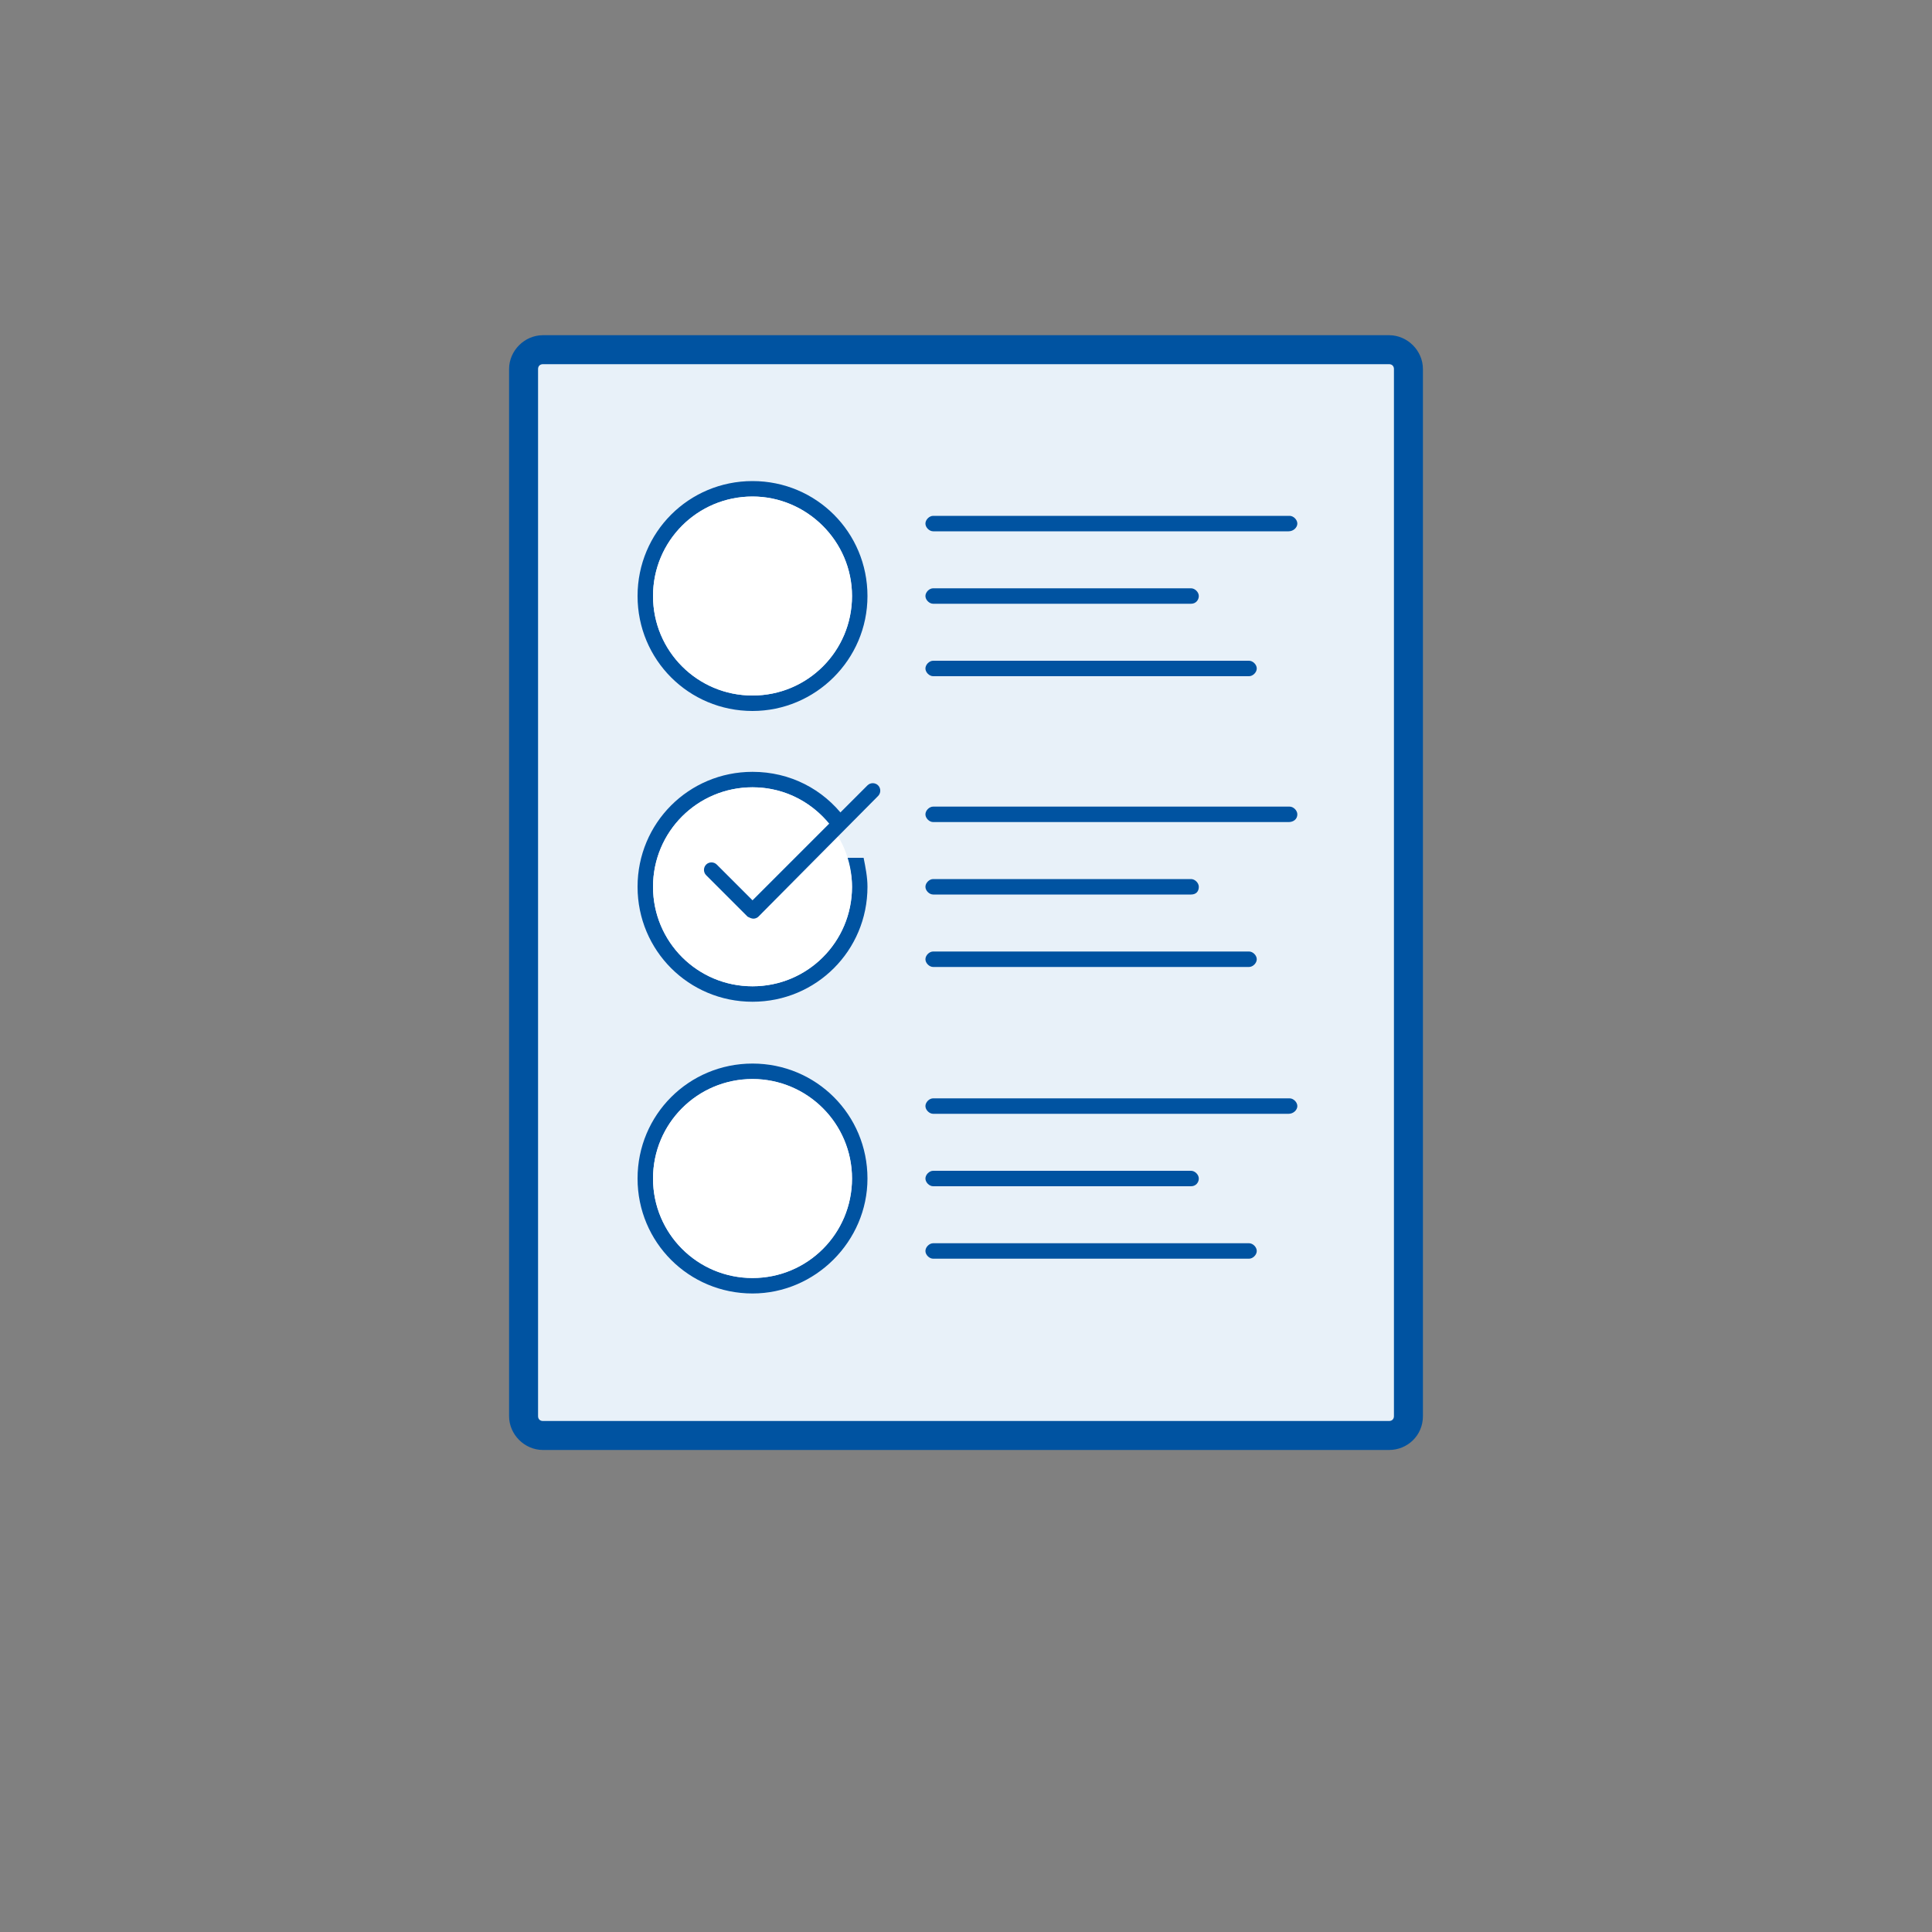
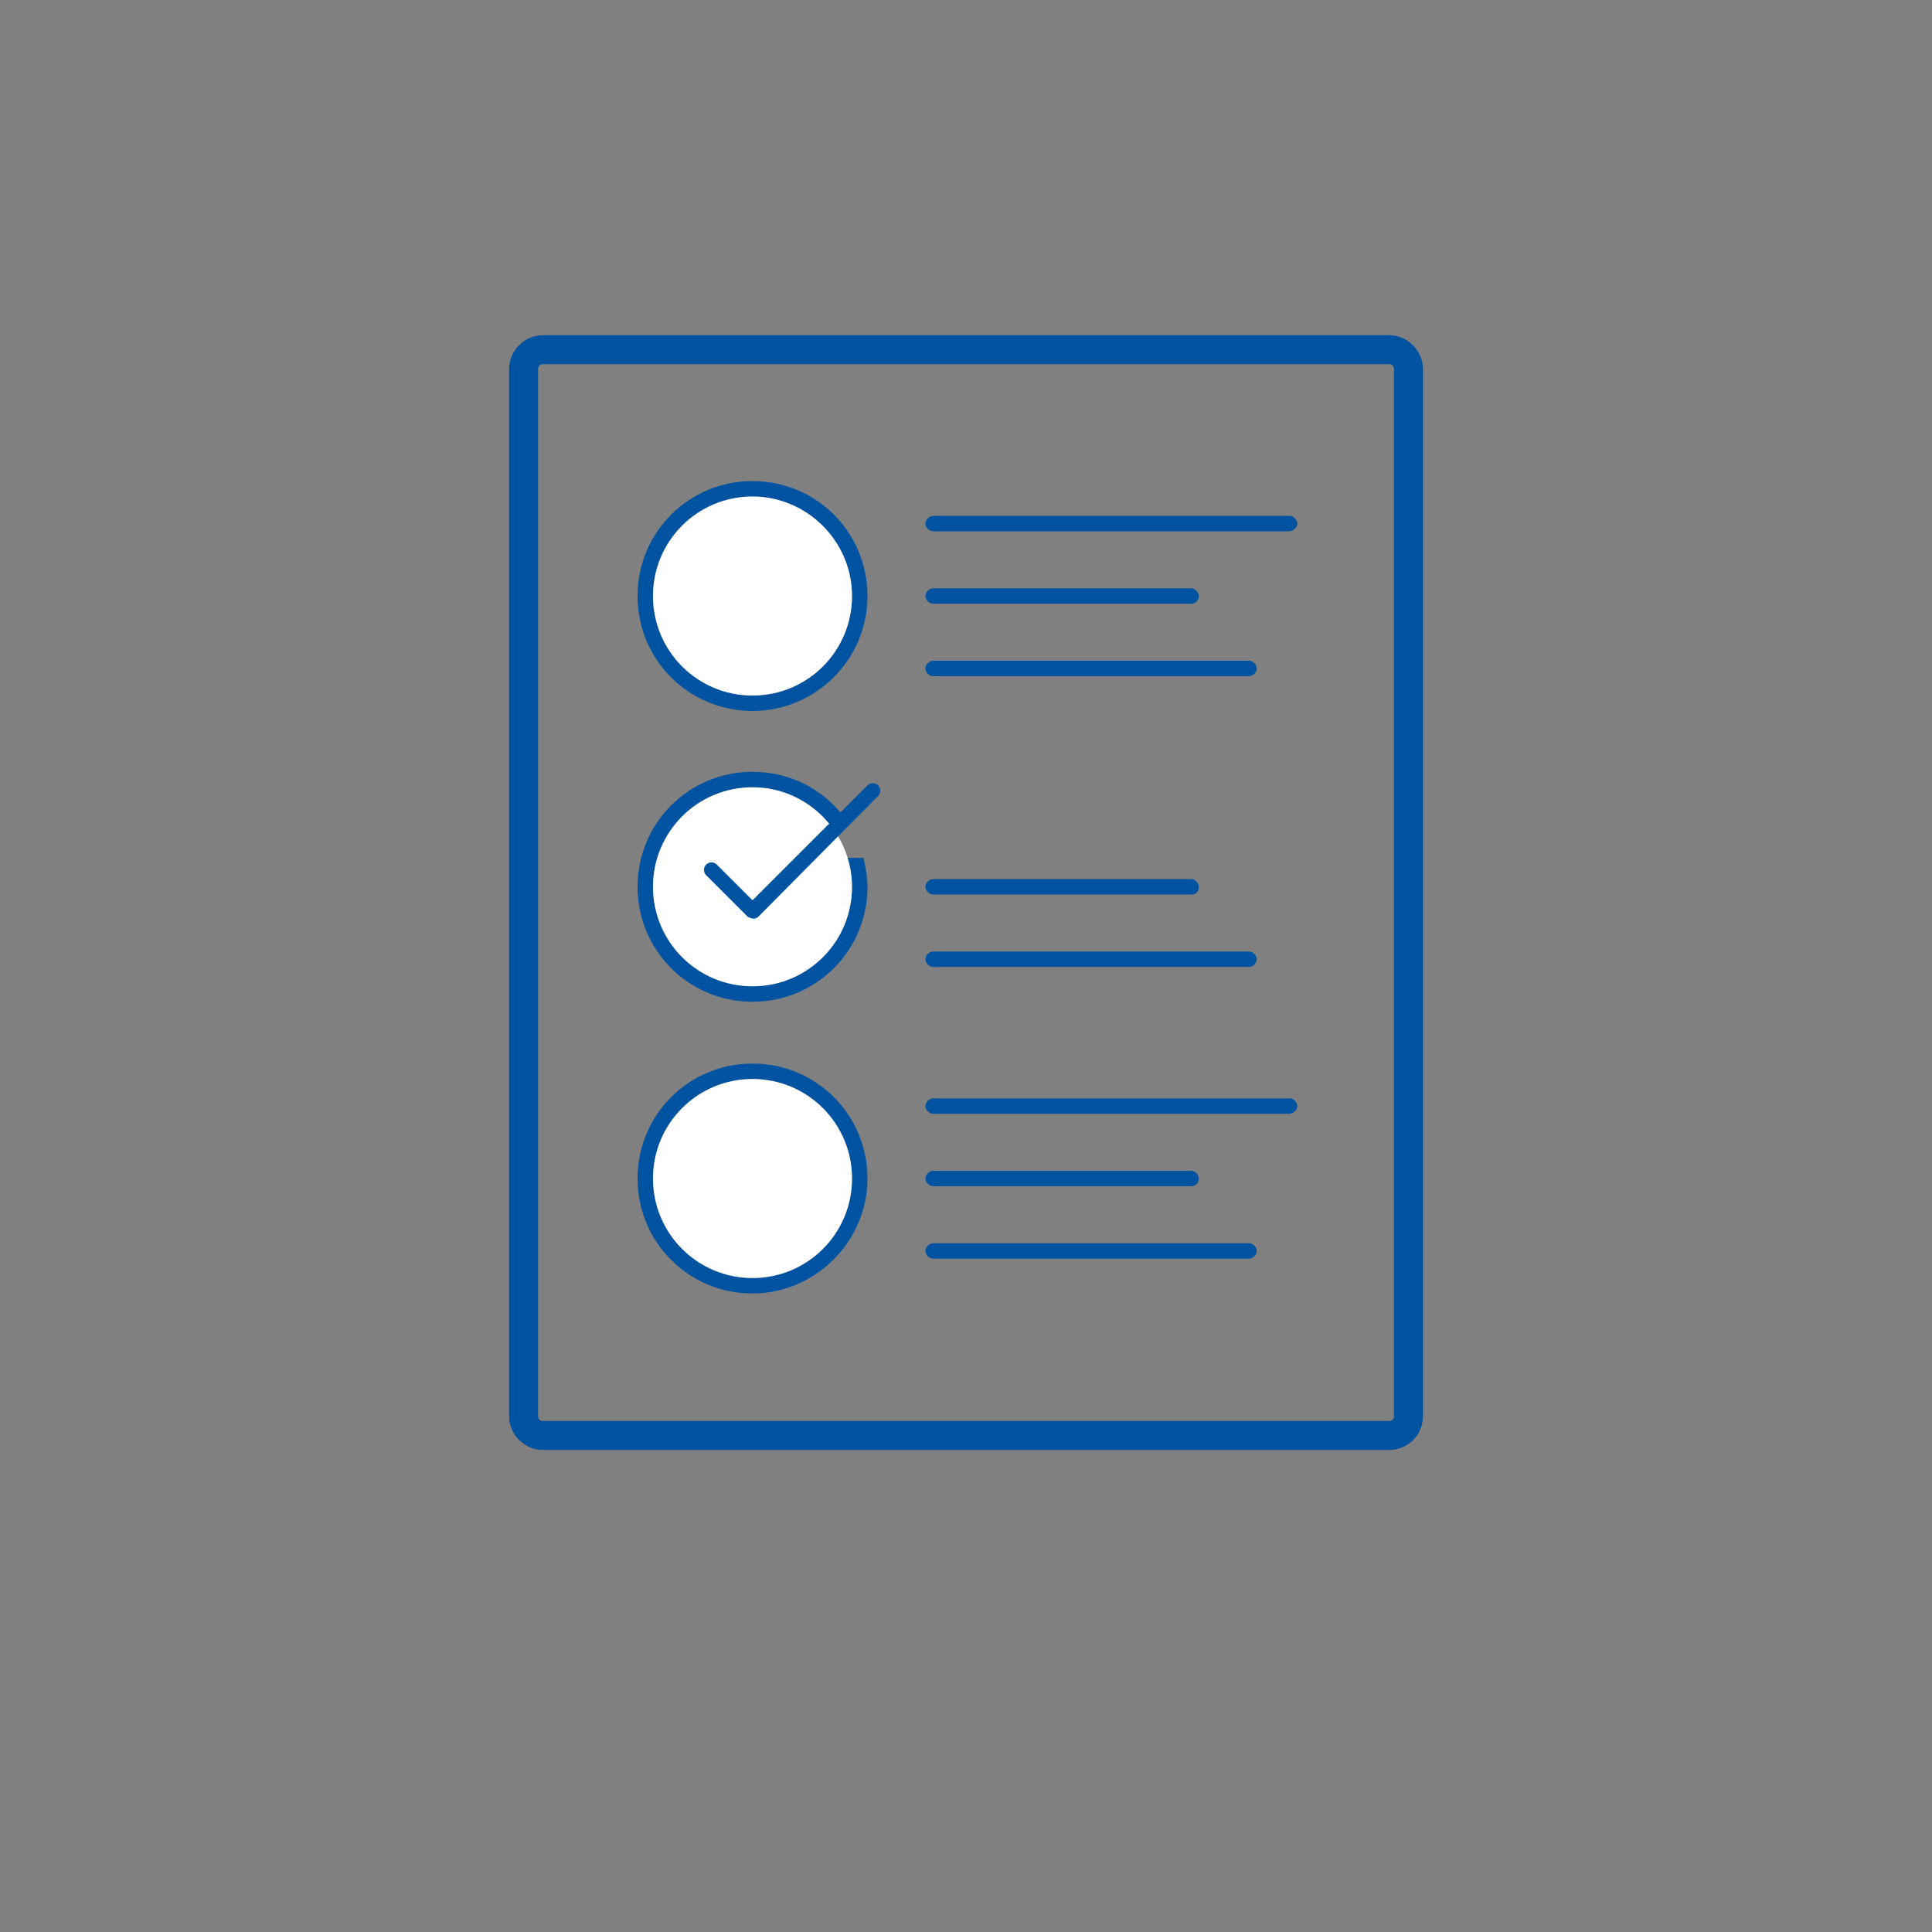
<svg xmlns="http://www.w3.org/2000/svg" version="1.1" x="0px" y="0px" viewBox="0 0 200 200" style="enable-background:new 0 0 200 200;" xml:space="preserve">
  <rect x="0" y="0" width="200" height="200" fill="#808080" stroke="none" />
  <style type="text/css">
	.st0{fill:#E8F1F9;}
	.st1{fill:#0053A1;}
	.st2{fill:#FFFFFF;}
</style>
  <g id="Capa_1">
    <g>
      <g>
-         <path class="st0" d="M143.8,148.6H56.2c-1.1,0-2-0.9-2-2V38.2c0-1.1,0.9-2,2-2h87.6c1.1,0,2,0.9,2,2v108.4     C145.8,147.7,144.9,148.6,143.8,148.6z" />
        <path class="st1" d="M143.8,150.1H56.2c-1.9,0-3.5-1.6-3.5-3.5V38.2c0-1.9,1.6-3.5,3.5-3.5h87.6c1.9,0,3.5,1.6,3.5,3.5v108.4     C147.3,148.6,145.7,150.1,143.8,150.1z M56.2,37.7c-0.3,0-0.5,0.2-0.5,0.5v108.4c0,0.3,0.2,0.5,0.5,0.5h87.6     c0.3,0,0.5-0.2,0.5-0.5V38.2c0-0.3-0.2-0.5-0.5-0.5H56.2z" />
      </g>
      <g>
        <g>
          <g>
            <path class="st1" d="M77.9,73.6c-6.6,0-11.9-5.3-11.9-11.9s5.3-11.9,11.9-11.9c6.6,0,11.9,5.3,11.9,11.9S84.4,73.6,77.9,73.6z        M77.9,51.4c-5.7,0-10.3,4.6-10.3,10.3s4.6,10.3,10.3,10.3c5.7,0,10.3-4.6,10.3-10.3S83.5,51.4,77.9,51.4z" />
          </g>
        </g>
        <g>
          <g>
            <path class="st1" d="M133.4,55H96.6c-0.4,0-0.8-0.4-0.8-0.8s0.4-0.8,0.8-0.8h36.9c0.4,0,0.8,0.4,0.8,0.8S133.9,55,133.4,55z" />
          </g>
        </g>
        <g>
          <g>
            <path class="st1" d="M123.3,62.5H96.6c-0.4,0-0.8-0.4-0.8-0.8s0.4-0.8,0.8-0.8h26.7c0.4,0,0.8,0.4,0.8,0.8       S123.8,62.5,123.3,62.5z" />
          </g>
        </g>
        <g>
          <g>
            <path class="st1" d="M129.3,70H96.6c-0.4,0-0.8-0.4-0.8-0.8c0-0.4,0.4-0.8,0.8-0.8h32.7c0.4,0,0.8,0.4,0.8,0.8       C130.1,69.6,129.7,70,129.3,70z" />
          </g>
        </g>
      </g>
      <g>
        <g>
          <g>
            <path class="st1" d="M89.4,88.8h-1.7c0.3,1,0.5,2,0.5,3c0,5.7-4.6,10.3-10.3,10.3c-5.7,0-10.3-4.6-10.3-10.3       c0-5.7,4.6-10.3,10.3-10.3c3.5,0,6.5,1.7,8.4,4.4l1.1-1.3c-2.2-2.9-5.6-4.7-9.5-4.7c-6.6,0-11.9,5.3-11.9,11.9       c0,6.6,5.3,11.9,11.9,11.9c6.6,0,11.9-5.3,11.9-11.9C89.8,90.8,89.6,89.8,89.4,88.8z" />
          </g>
        </g>
        <g>
          <g>
-             <path class="st1" d="M133.4,85.1H96.6c-0.4,0-0.8-0.4-0.8-0.8c0-0.4,0.4-0.8,0.8-0.8h36.9c0.4,0,0.8,0.4,0.8,0.8       C134.3,84.8,133.9,85.1,133.4,85.1z" />
-           </g>
+             </g>
        </g>
        <g>
          <g>
            <path class="st1" d="M123.3,92.6H96.6c-0.4,0-0.8-0.4-0.8-0.8c0-0.4,0.4-0.8,0.8-0.8h26.7c0.4,0,0.8,0.4,0.8,0.8       C124.1,92.3,123.8,92.6,123.3,92.6z" />
          </g>
        </g>
        <g>
          <g>
            <path class="st1" d="M129.3,100.1H96.6c-0.4,0-0.8-0.4-0.8-0.8c0-0.4,0.4-0.8,0.8-0.8h32.7c0.4,0,0.8,0.4,0.8,0.8       C130.1,99.7,129.7,100.1,129.3,100.1z" />
          </g>
        </g>
      </g>
      <g>
        <g>
          <g>
            <path class="st1" d="M77.9,133.9c-6.6,0-11.9-5.3-11.9-11.9c0-6.6,5.3-11.9,11.9-11.9c6.6,0,11.9,5.3,11.9,11.9       C89.8,128.5,84.4,133.9,77.9,133.9z M77.9,111.7c-5.7,0-10.3,4.6-10.3,10.3s4.6,10.3,10.3,10.3c5.7,0,10.3-4.6,10.3-10.3       S83.5,111.7,77.9,111.7z" />
          </g>
        </g>
        <g>
          <g>
            <path class="st1" d="M133.4,115.3H96.6c-0.4,0-0.8-0.4-0.8-0.8c0-0.4,0.4-0.8,0.8-0.8h36.9c0.4,0,0.8,0.4,0.8,0.8       C134.3,114.9,133.9,115.3,133.4,115.3z" />
          </g>
        </g>
        <g>
          <g>
            <path class="st1" d="M123.3,122.8H96.6c-0.4,0-0.8-0.4-0.8-0.8c0-0.4,0.4-0.8,0.8-0.8h26.7c0.4,0,0.8,0.4,0.8,0.8       C124.1,122.4,123.8,122.8,123.3,122.8z" />
          </g>
        </g>
        <g>
          <g>
            <path class="st1" d="M129.3,130.3H96.6c-0.4,0-0.8-0.4-0.8-0.8s0.4-0.8,0.8-0.8h32.7c0.4,0,0.8,0.4,0.8,0.8       S129.7,130.3,129.3,130.3z" />
          </g>
        </g>
      </g>
      <g>
        <path class="st2" d="M77.9,51.4c-5.7,0-10.3,4.6-10.3,10.3s4.6,10.3,10.3,10.3c5.7,0,10.3-4.6,10.3-10.3S83.5,51.4,77.9,51.4z" />
      </g>
      <g>
        <path class="st2" d="M77.9,111.7c-5.7,0-10.3,4.6-10.3,10.3c0,5.7,4.6,10.3,10.3,10.3s10.3-4.6,10.3-10.3     C88.2,116.3,83.6,111.7,77.9,111.7z" />
      </g>
      <g>
        <path class="st2" d="M77.9,81.5c-5.7,0-10.3,4.6-10.3,10.3c0,5.7,4.6,10.3,10.3,10.3s10.3-4.6,10.3-10.3     C88.2,86.2,83.6,81.5,77.9,81.5z" />
      </g>
      <g>
        <g>
          <path class="st1" d="M78,95.1c-0.2,0-0.4-0.1-0.6-0.2l-4.3-4.3c-0.3-0.3-0.3-0.8,0-1.1c0.3-0.3,0.8-0.3,1.1,0l3.7,3.7l11.9-11.9      c0.3-0.3,0.8-0.3,1.1,0c0.3,0.3,0.3,0.8,0,1.1L78.5,94.9C78.4,95,78.2,95.1,78,95.1z" />
        </g>
      </g>
    </g>
  </g>
  <g id="Capa_2">
</g>
  <g id="Capa_3">
</g>
</svg>